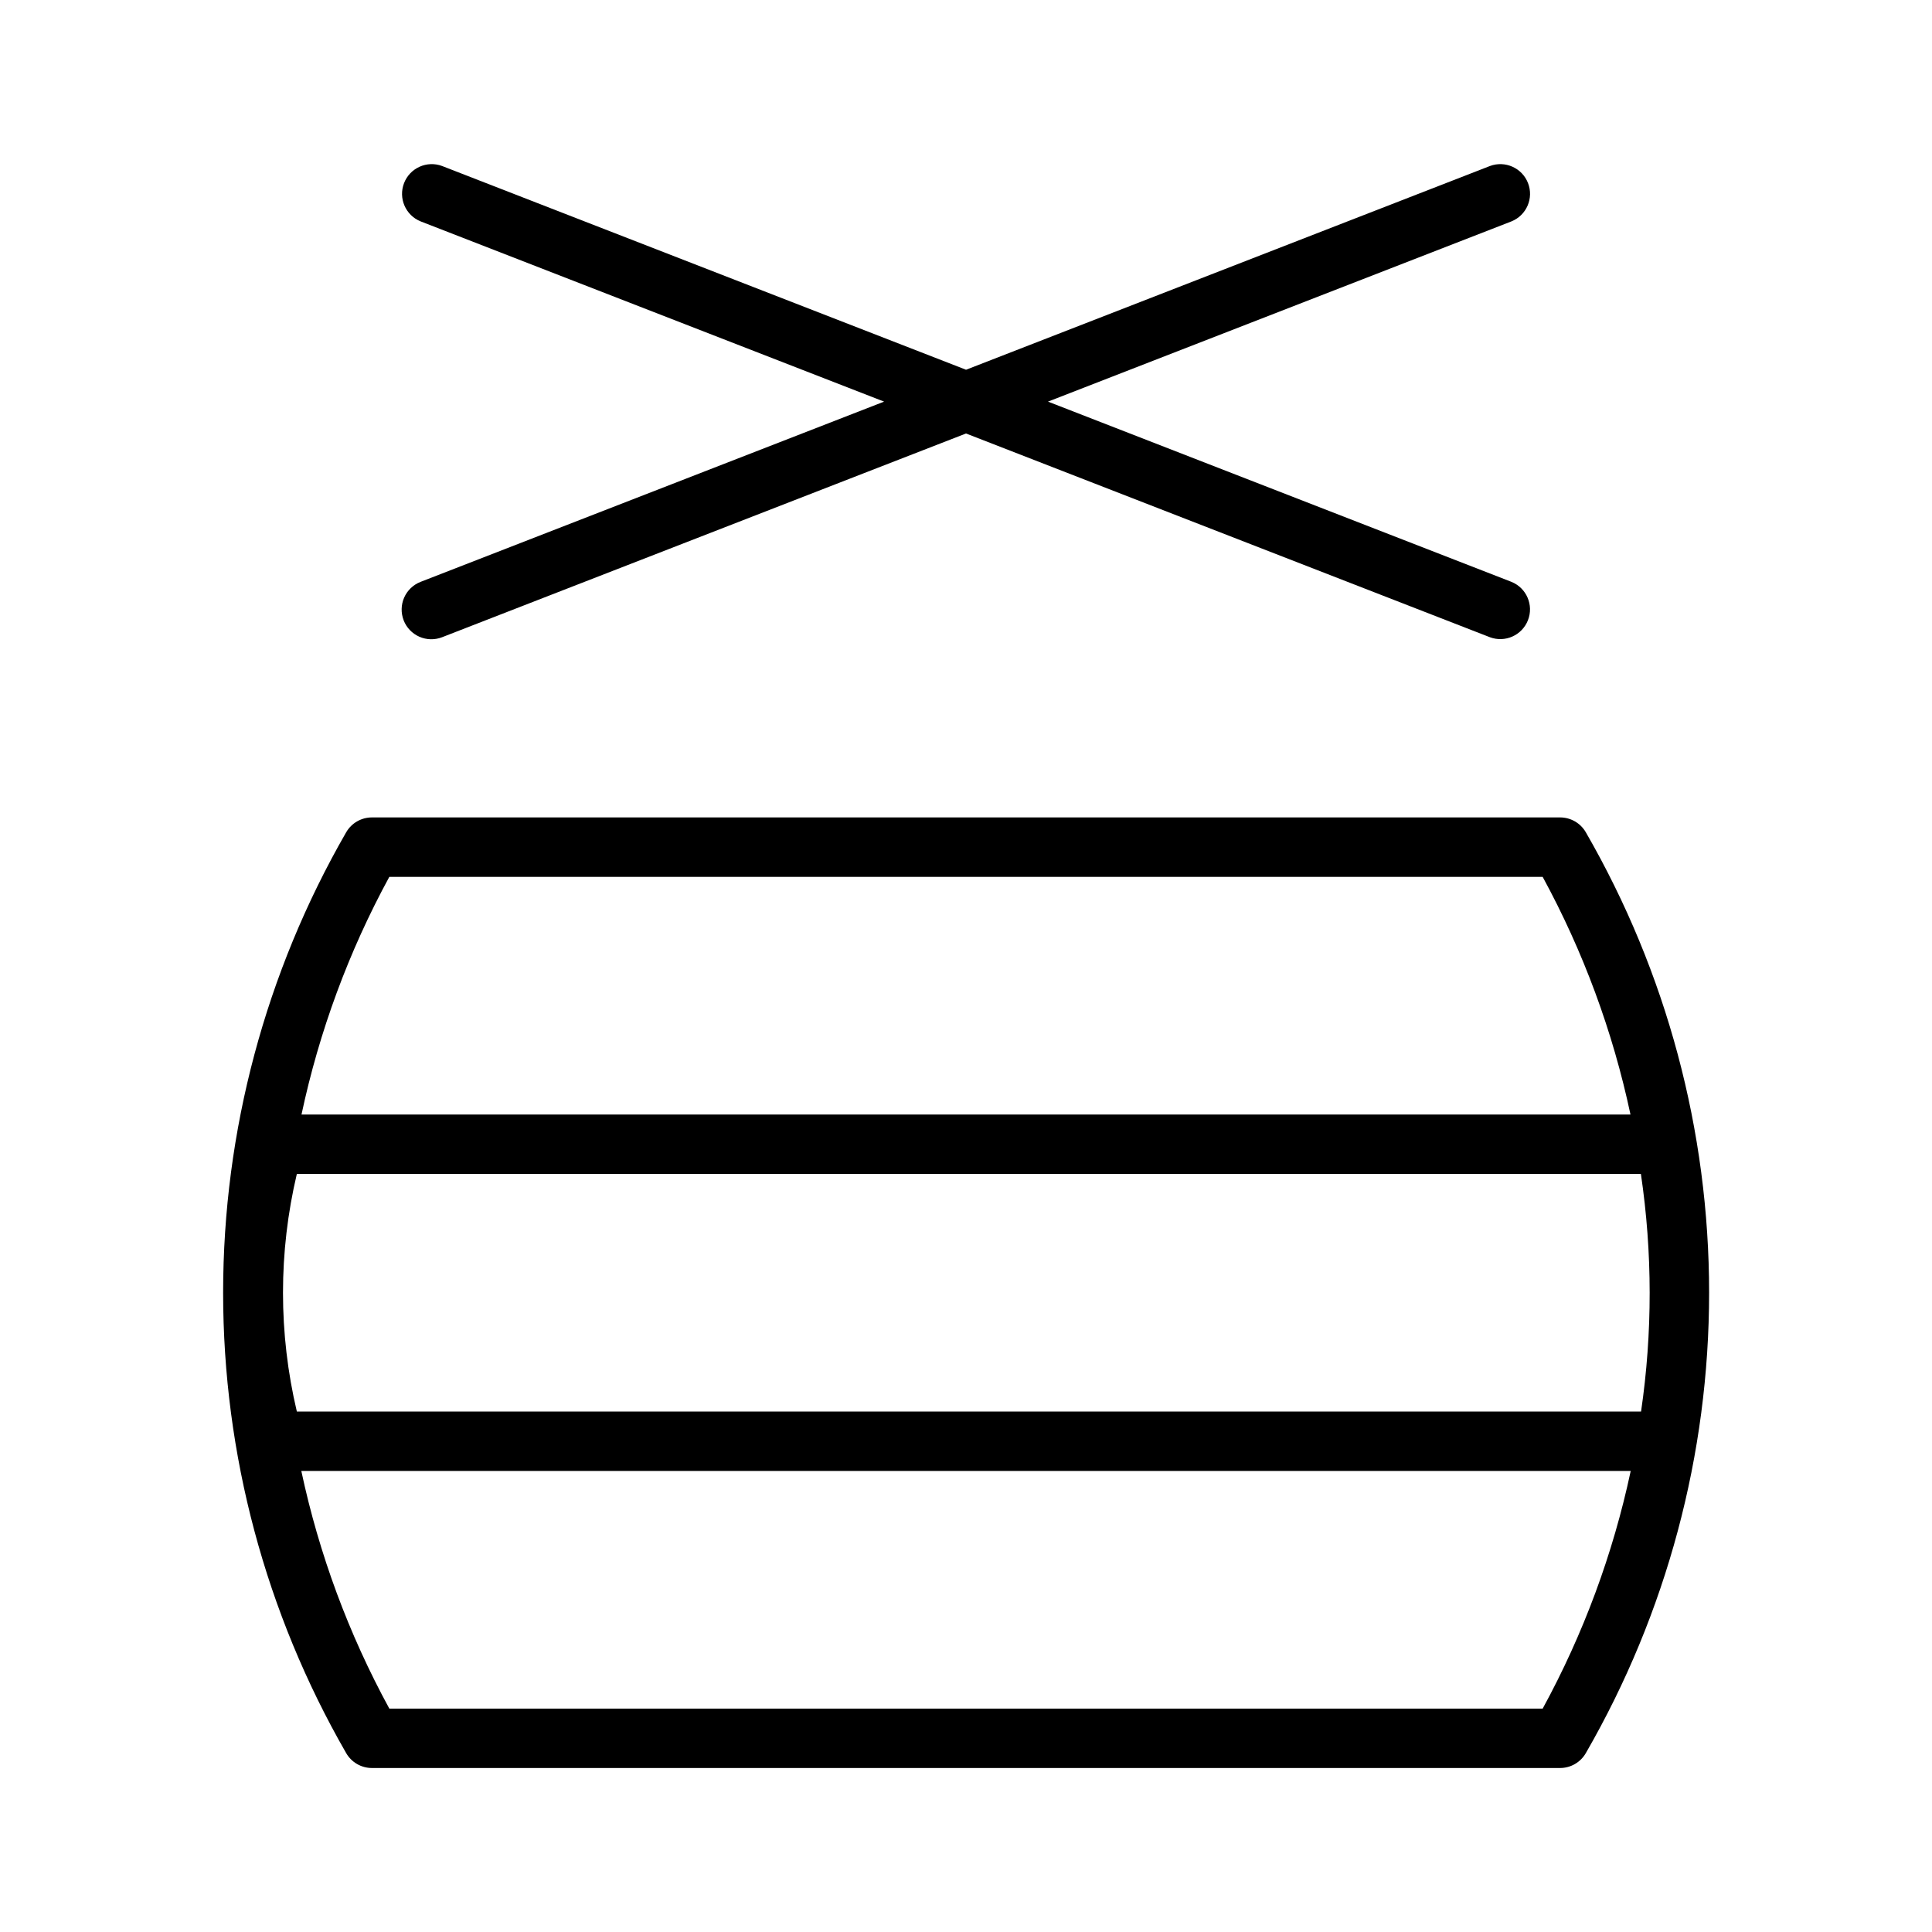
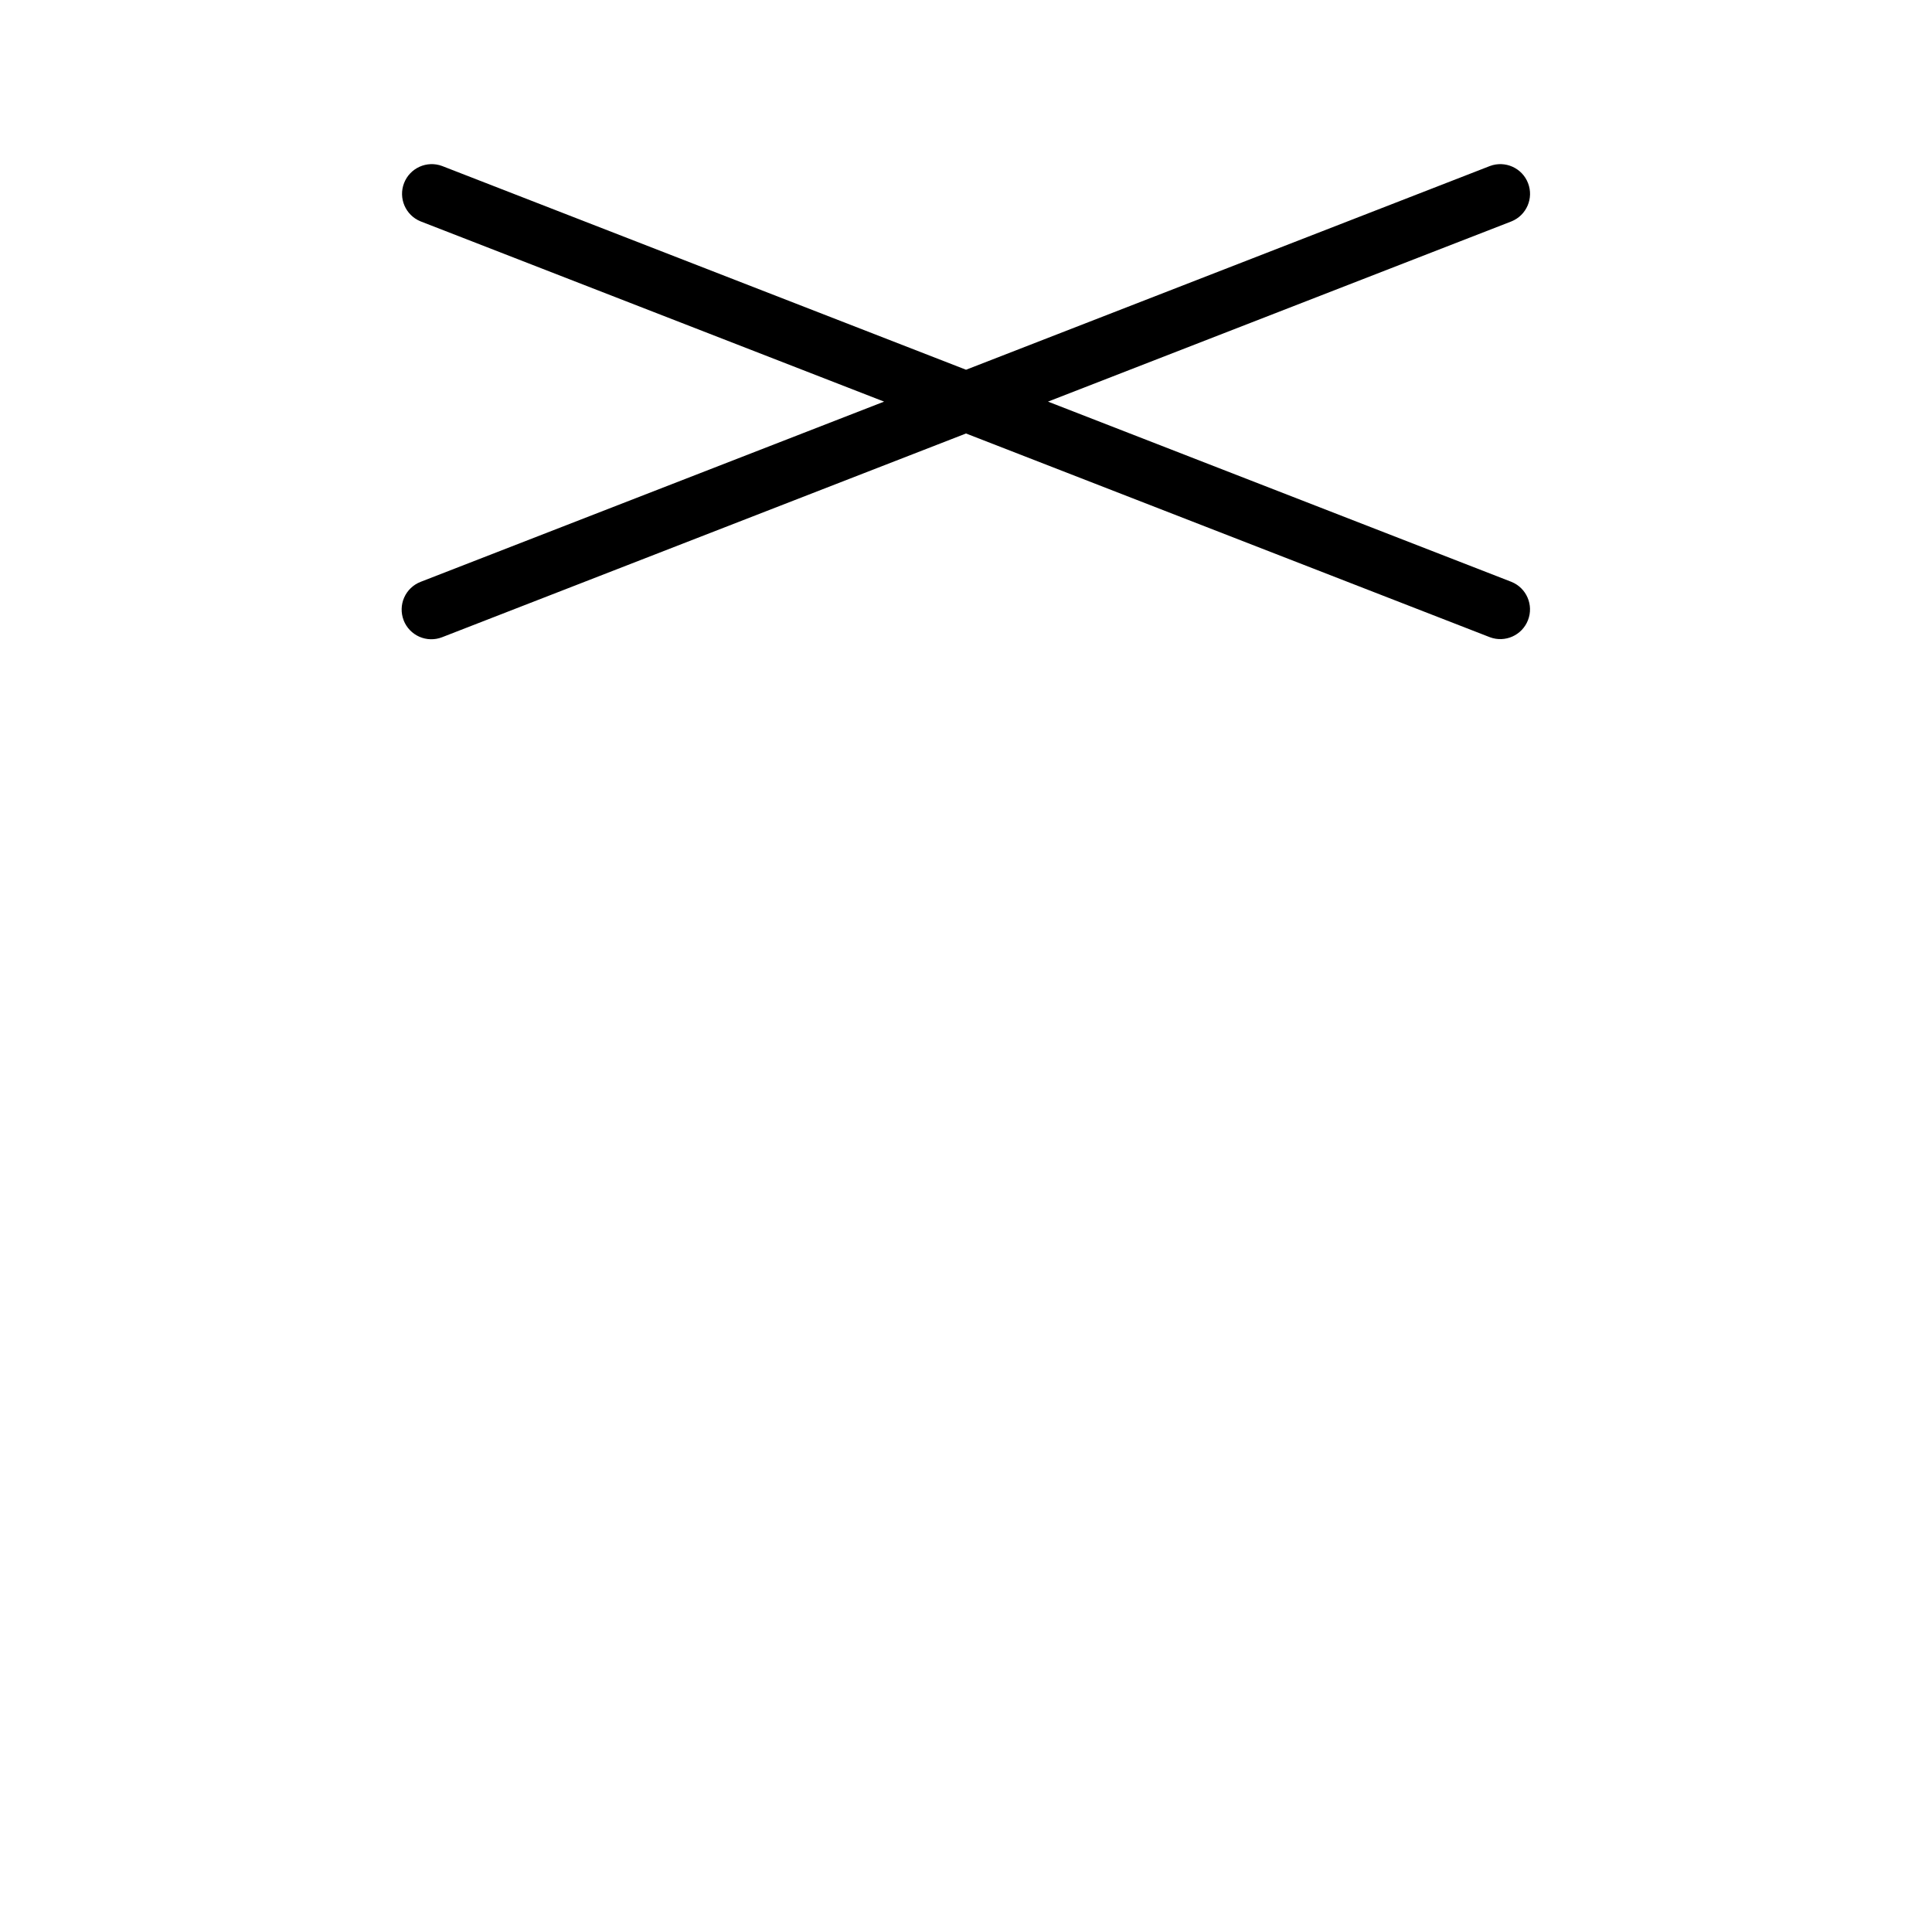
<svg xmlns="http://www.w3.org/2000/svg" fill="#000000" width="800px" height="800px" version="1.1" viewBox="144 144 512 512">
  <g>
-     <path d="m242.56 612.54h314.88c2.82 0 5.426-1.512 6.828-3.961 21.398-37.098 32.664-79.168 32.664-122 0-42.824-11.266-84.898-32.664-122-1.402-2.445-4.008-3.953-6.828-3.953h-314.88c-2.82 0-5.422 1.508-6.828 3.953-21.359 37.109-32.602 79.18-32.602 122 0 42.82 11.242 84.887 32.602 122 1.402 2.449 4.008 3.961 6.828 3.961zm4.613-236.16h305.65c10.754 19.762 18.594 40.973 23.27 62.977h-352.19c4.68-22.004 12.516-43.215 23.27-62.977zm-24.508 78.719h356.19c3.082 20.879 3.098 42.094 0.043 62.977h-356.23c-4.894-20.707-4.894-42.27 0-62.977zm353.49 78.719v0.004c-4.691 22.008-12.551 43.219-23.328 62.977h-305.65c-10.777-19.758-18.633-40.969-23.324-62.977z" />
    <path d="m250.97 308.39c0.758 1.945 2.258 3.512 4.168 4.352 1.91 0.84 4.078 0.887 6.023 0.129l138.84-53.992 138.84 53.992c4.031 1.508 8.523-0.504 10.086-4.516 1.566-4.008-0.383-8.531-4.367-10.152l-122.83-47.77 122.84-47.77c3.984-1.621 5.934-6.144 4.367-10.152-1.562-4.008-6.055-6.019-10.086-4.516l-138.84 53.992-138.84-53.992c-4.031-1.504-8.523 0.508-10.086 4.516-1.562 4.008 0.383 8.531 4.367 10.152l122.84 47.77-122.84 47.77c-1.945 0.758-3.508 2.258-4.348 4.168-0.84 1.91-0.883 4.074-0.125 6.019z" />
  </g>
</svg>